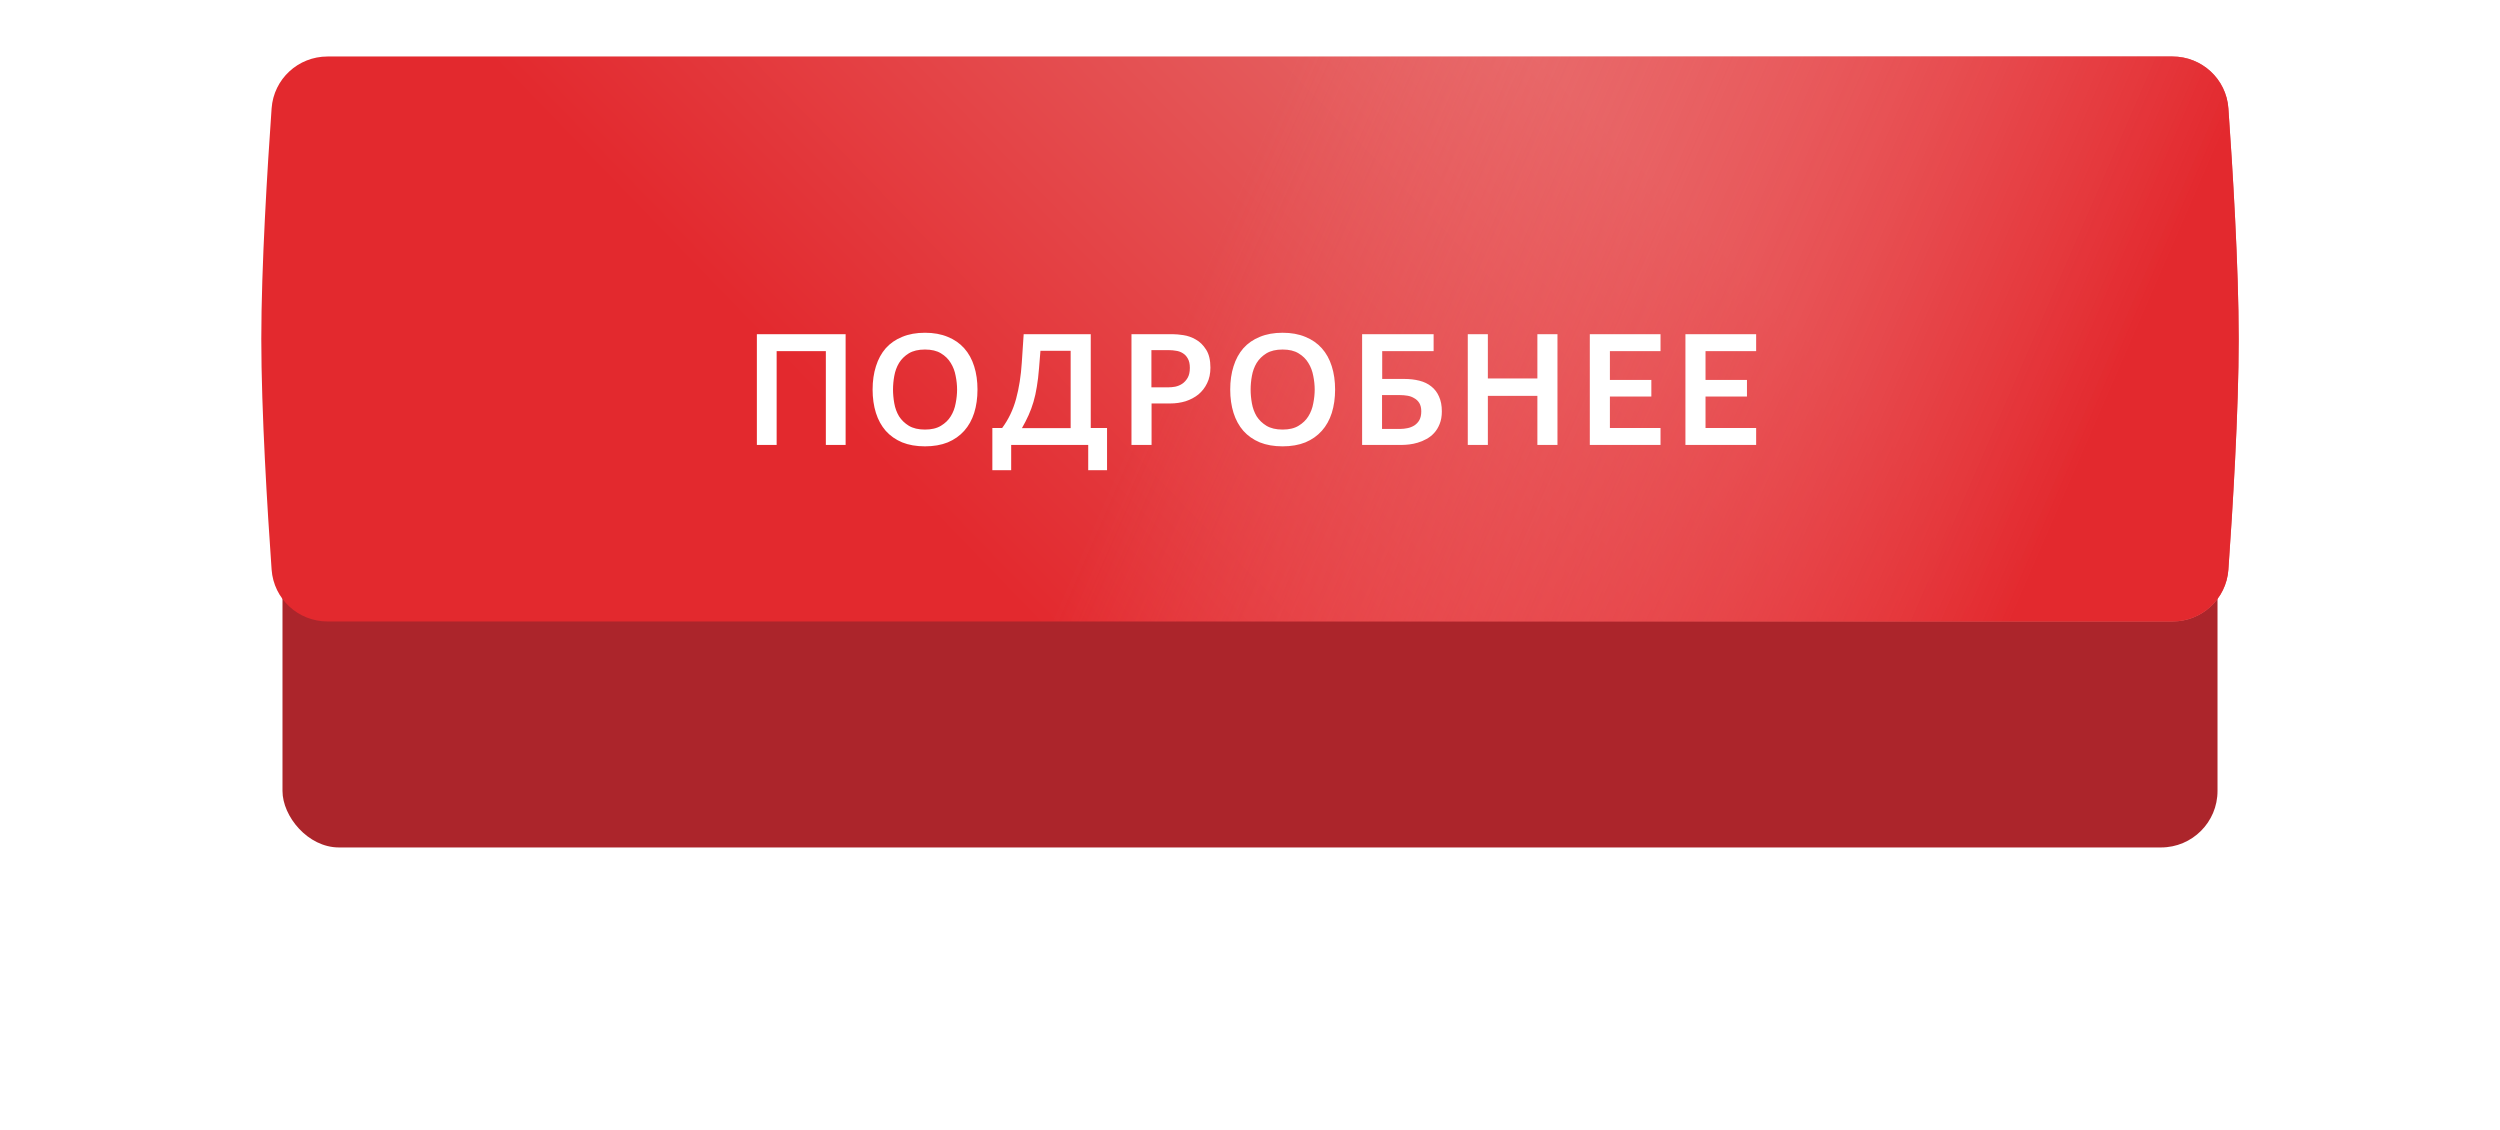
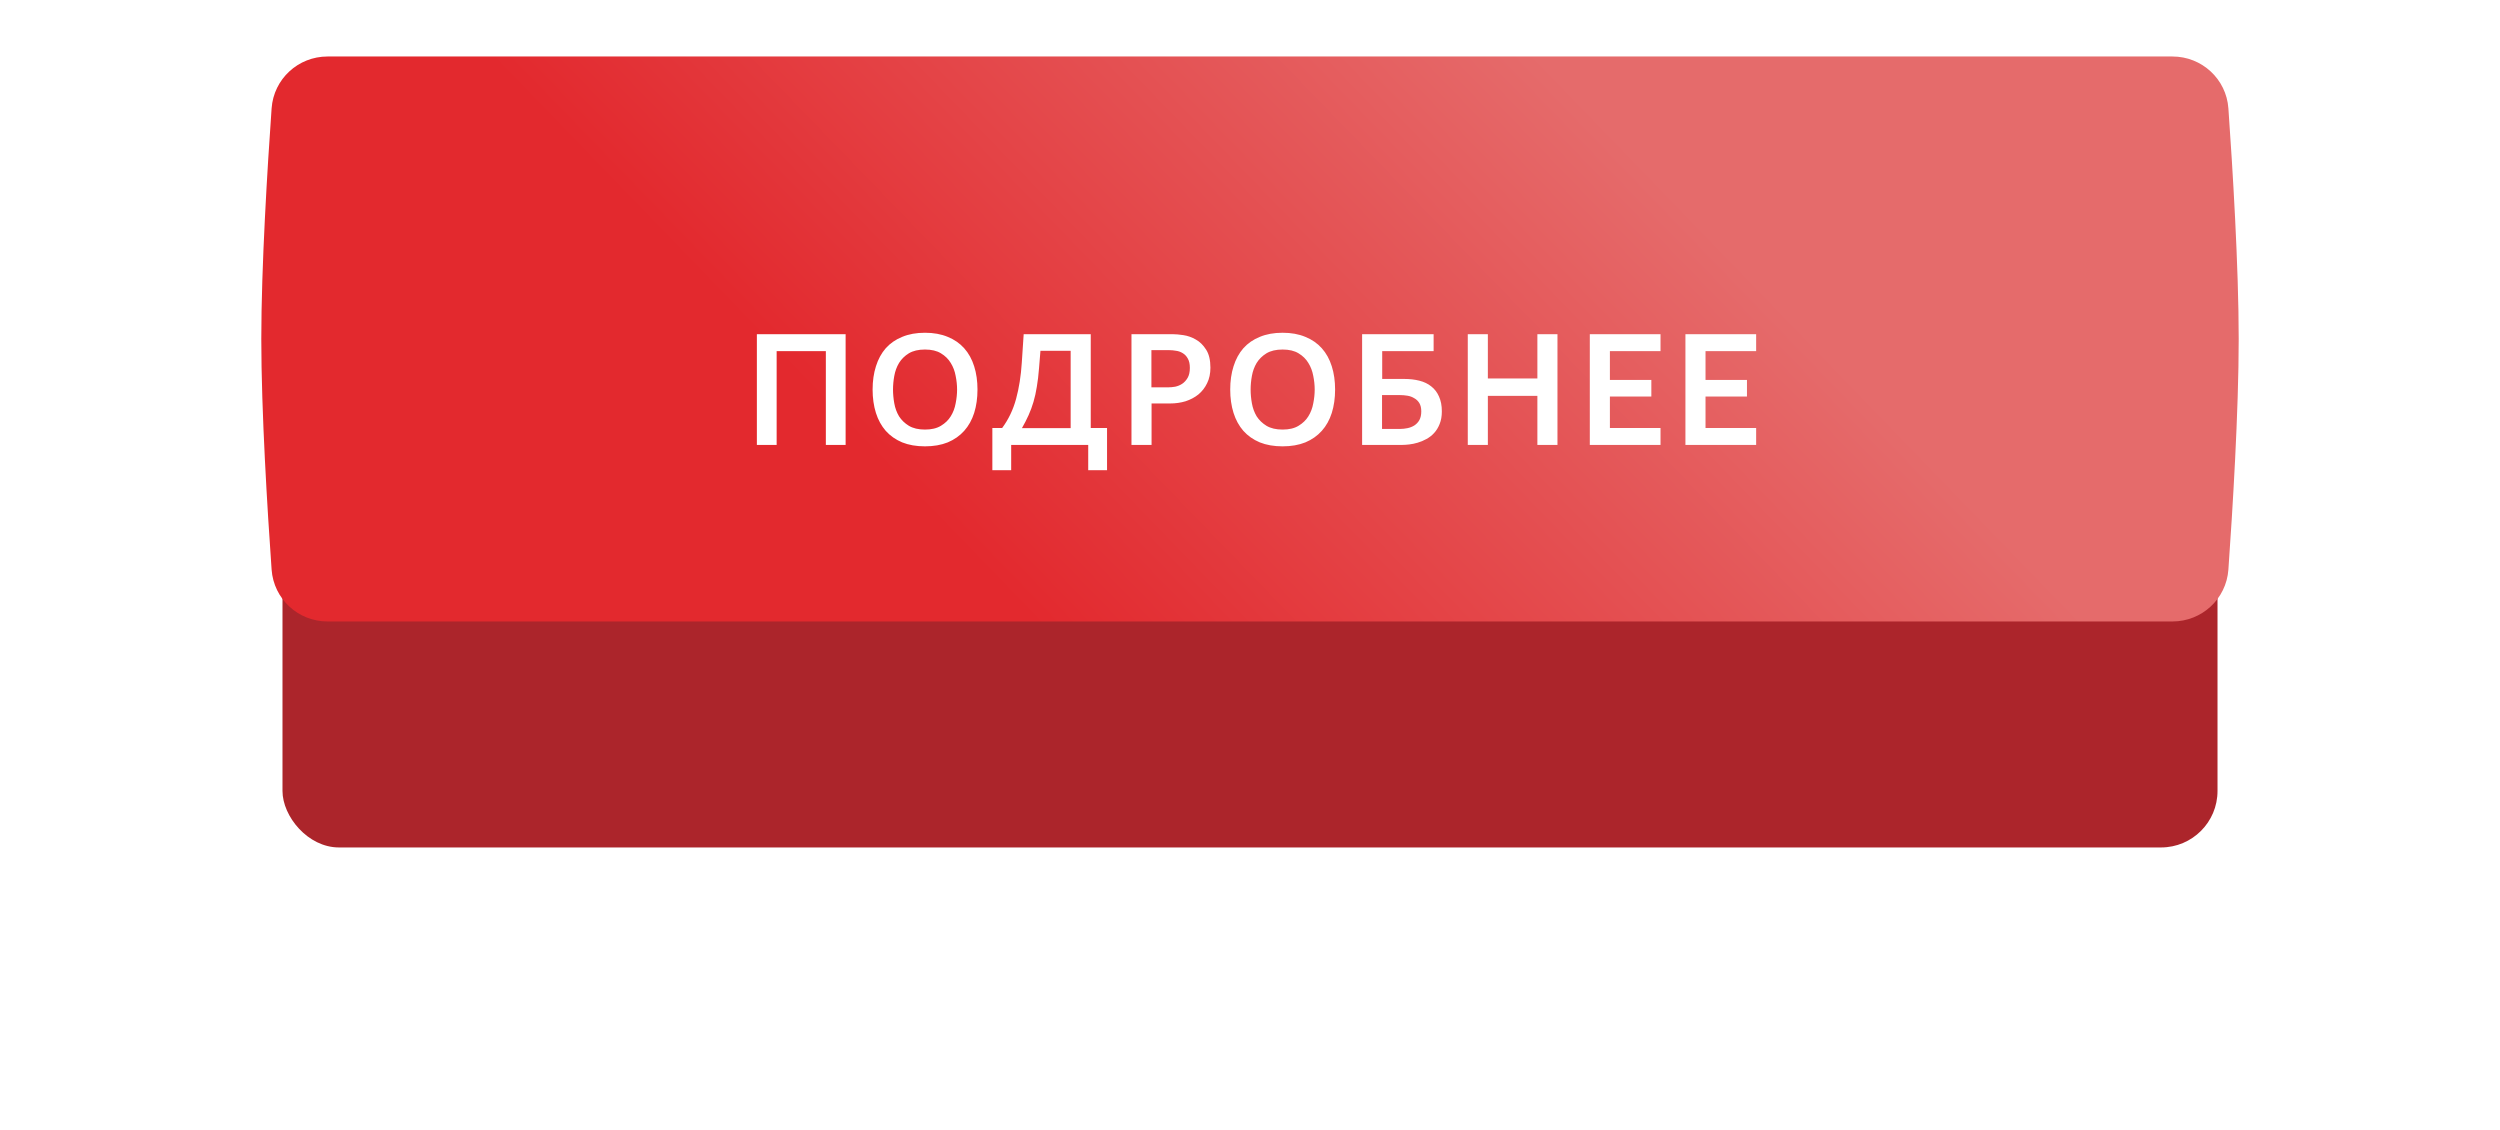
<svg xmlns="http://www.w3.org/2000/svg" width="354" height="160" viewBox="0 0 354 160" fill="none">
  <g filter="url(#filter0_d_39_42)">
    <rect x="40" y="16" width="274" height="80" rx="8" fill="#AC252B" />
  </g>
  <g filter="url(#filter1_ii_39_42)">
    <path d="M38.46 20.343C38.754 16.191 42.217 13 46.38 13H307.62C311.783 13 315.246 16.191 315.54 20.343C316.136 28.769 317 42.743 317 53C317 63.257 316.136 77.231 315.54 85.657C315.246 89.809 311.783 93 307.62 93H46.38C42.217 93 38.754 89.809 38.46 85.657C37.864 77.231 37 63.257 37 53C37 42.743 37.864 28.769 38.46 20.343Z" fill="url(#paint0_linear_39_42)" />
-     <path d="M38.46 20.343C38.754 16.191 42.217 13 46.38 13H307.62C311.783 13 315.246 16.191 315.54 20.343C316.136 28.769 317 42.743 317 53C317 63.257 316.136 77.231 315.54 85.657C315.246 89.809 311.783 93 307.62 93H46.38C42.217 93 38.754 89.809 38.46 85.657C37.864 77.231 37 63.257 37 53C37 42.743 37.864 28.769 38.46 20.343Z" fill="url(#paint1_linear_39_42)" />
  </g>
  <path d="M119.74 47.32V63H116.94V49.717H109.973V63H107.173V47.32H119.74ZM123.561 55.16C123.561 53.95 123.718 52.853 124.032 51.867C124.345 50.867 124.808 50.016 125.42 49.314C126.048 48.612 126.824 48.074 127.75 47.701C128.676 47.312 129.751 47.118 130.976 47.118C132.2 47.118 133.275 47.312 134.201 47.701C135.127 48.074 135.904 48.612 136.531 49.314C137.158 50.016 137.628 50.867 137.942 51.867C138.256 52.853 138.412 53.95 138.412 55.16C138.412 56.37 138.256 57.475 137.942 58.475C137.628 59.461 137.158 60.304 136.531 61.006C135.904 61.708 135.127 62.253 134.201 62.642C133.275 63.015 132.2 63.202 130.976 63.202C129.751 63.202 128.676 63.015 127.75 62.642C126.824 62.253 126.048 61.708 125.42 61.006C124.808 60.304 124.345 59.461 124.032 58.475C123.718 57.475 123.561 56.37 123.561 55.16ZM135.523 55.16C135.523 54.533 135.456 53.891 135.321 53.234C135.202 52.562 134.97 51.949 134.627 51.397C134.298 50.844 133.835 50.389 133.238 50.03C132.656 49.672 131.901 49.493 130.976 49.493C130.05 49.493 129.288 49.672 128.691 50.03C128.108 50.389 127.645 50.844 127.302 51.397C126.973 51.949 126.749 52.562 126.63 53.234C126.51 53.891 126.451 54.533 126.451 55.16C126.451 55.787 126.51 56.437 126.63 57.109C126.749 57.781 126.973 58.393 127.302 58.946C127.645 59.483 128.108 59.931 128.691 60.29C129.288 60.648 130.05 60.827 130.976 60.827C131.901 60.827 132.656 60.648 133.238 60.29C133.835 59.931 134.298 59.483 134.627 58.946C134.97 58.393 135.202 57.781 135.321 57.109C135.456 56.437 135.523 55.787 135.523 55.16ZM141.906 60.603C142.802 59.394 143.459 58.02 143.877 56.482C144.296 54.944 144.564 53.241 144.684 51.374L144.953 47.32H154.45V60.603H156.757V66.584H154.092V63H143.183V66.584H140.517V60.603H141.906ZM151.605 49.672H147.327L147.125 52.158C147.051 53.129 146.946 54.003 146.812 54.779C146.692 55.541 146.536 56.25 146.341 56.907C146.147 57.564 145.916 58.191 145.647 58.789C145.378 59.386 145.065 59.998 144.706 60.626H151.605V49.672ZM166.041 47.32C166.459 47.32 166.967 47.365 167.565 47.454C168.177 47.544 168.767 47.753 169.334 48.082C169.902 48.395 170.387 48.873 170.79 49.515C171.193 50.142 171.395 50.994 171.395 52.069C171.395 52.905 171.238 53.637 170.925 54.264C170.626 54.891 170.215 55.421 169.693 55.854C169.17 56.273 168.565 56.594 167.878 56.818C167.191 57.027 166.459 57.131 165.683 57.131H163.062V63H160.217V47.32H166.041ZM165.437 54.846C165.735 54.846 166.056 54.816 166.4 54.757C166.758 54.682 167.087 54.548 167.385 54.354C167.699 54.145 167.96 53.861 168.169 53.502C168.378 53.144 168.483 52.674 168.483 52.091C168.483 51.539 168.386 51.098 168.192 50.77C168.013 50.441 167.774 50.187 167.475 50.008C167.191 49.829 166.878 49.717 166.534 49.672C166.206 49.612 165.892 49.582 165.593 49.582H163.04V54.846H165.437ZM174.199 55.16C174.199 53.95 174.356 52.853 174.67 51.867C174.983 50.867 175.446 50.016 176.058 49.314C176.686 48.612 177.462 48.074 178.388 47.701C179.314 47.312 180.389 47.118 181.614 47.118C182.838 47.118 183.913 47.312 184.839 47.701C185.765 48.074 186.542 48.612 187.169 49.314C187.796 50.016 188.266 50.867 188.58 51.867C188.894 52.853 189.05 53.95 189.05 55.16C189.05 56.37 188.894 57.475 188.58 58.475C188.266 59.461 187.796 60.304 187.169 61.006C186.542 61.708 185.765 62.253 184.839 62.642C183.913 63.015 182.838 63.202 181.614 63.202C180.389 63.202 179.314 63.015 178.388 62.642C177.462 62.253 176.686 61.708 176.058 61.006C175.446 60.304 174.983 59.461 174.67 58.475C174.356 57.475 174.199 56.37 174.199 55.16ZM186.161 55.16C186.161 54.533 186.094 53.891 185.959 53.234C185.84 52.562 185.608 51.949 185.265 51.397C184.936 50.844 184.473 50.389 183.876 50.03C183.294 49.672 182.539 49.493 181.614 49.493C180.688 49.493 179.926 49.672 179.329 50.03C178.746 50.389 178.283 50.844 177.94 51.397C177.611 51.949 177.387 52.562 177.268 53.234C177.148 53.891 177.089 54.533 177.089 55.16C177.089 55.787 177.148 56.437 177.268 57.109C177.387 57.781 177.611 58.393 177.94 58.946C178.283 59.483 178.746 59.931 179.329 60.29C179.926 60.648 180.688 60.827 181.614 60.827C182.539 60.827 183.294 60.648 183.876 60.29C184.473 59.931 184.936 59.483 185.265 58.946C185.608 58.393 185.84 57.781 185.959 57.109C186.094 56.437 186.161 55.787 186.161 55.16ZM203 47.32V49.717H195.72V53.659H198.878C199.64 53.659 200.342 53.741 200.984 53.906C201.641 54.07 202.201 54.339 202.664 54.712C203.142 55.085 203.508 55.563 203.761 56.146C204.03 56.728 204.165 57.43 204.165 58.251C204.165 58.938 204.06 59.535 203.851 60.043C203.657 60.536 203.396 60.962 203.067 61.32C202.753 61.663 202.388 61.947 201.969 62.171C201.566 62.395 201.156 62.567 200.737 62.686C200.334 62.806 199.938 62.888 199.55 62.933C199.162 62.978 198.833 63 198.565 63H192.875V47.32H203ZM198.251 60.738C198.594 60.738 198.945 60.7 199.304 60.626C199.662 60.551 199.983 60.424 200.267 60.245C200.566 60.051 200.805 59.797 200.984 59.483C201.163 59.155 201.253 58.744 201.253 58.251C201.253 57.773 201.163 57.385 200.984 57.086C200.805 56.788 200.566 56.556 200.267 56.392C199.983 56.213 199.662 56.093 199.304 56.034C198.945 55.974 198.594 55.944 198.251 55.944H195.697V60.738H198.251ZM210.681 47.32V53.592H217.693V47.32H220.537V63H217.693V56.056H210.681V63H207.837V47.32H210.681ZM235.13 47.32V49.717H227.962V53.794H233.831V56.146H227.962V60.603H235.13V63H225.117V47.32H235.13ZM248.67 47.32V49.717H241.502V53.794H247.37V56.146H241.502V60.603H248.67V63H238.657V47.32H248.67Z" fill="white" />
  <defs>
    <filter id="filter0_d_39_42" x="0" y="0" width="354" height="160" filterUnits="userSpaceOnUse" color-interpolation-filters="sRGB">
      <feFlood flood-opacity="0" result="BackgroundImageFix" />
      <feColorMatrix in="SourceAlpha" type="matrix" values="0 0 0 0 0 0 0 0 0 0 0 0 0 0 0 0 0 0 127 0" result="hardAlpha" />
      <feOffset dy="24" />
      <feGaussianBlur stdDeviation="20" />
      <feComposite in2="hardAlpha" operator="out" />
      <feColorMatrix type="matrix" values="0 0 0 0 0.098 0 0 0 0 0.043 0 0 0 0 0.048 0 0 0 0.34 0" />
      <feBlend mode="normal" in2="BackgroundImageFix" result="effect1_dropShadow_39_42" />
      <feBlend mode="normal" in="SourceGraphic" in2="effect1_dropShadow_39_42" result="shape" />
    </filter>
    <filter id="filter1_ii_39_42" x="37" y="10" width="280" height="83" filterUnits="userSpaceOnUse" color-interpolation-filters="sRGB">
      <feFlood flood-opacity="0" result="BackgroundImageFix" />
      <feBlend mode="normal" in="SourceGraphic" in2="BackgroundImageFix" result="shape" />
      <feColorMatrix in="SourceAlpha" type="matrix" values="0 0 0 0 0 0 0 0 0 0 0 0 0 0 0 0 0 0 127 0" result="hardAlpha" />
      <feOffset dy="-3" />
      <feGaussianBlur stdDeviation="3.9" />
      <feComposite in2="hardAlpha" operator="arithmetic" k2="-1" k3="1" />
      <feColorMatrix type="matrix" values="0 0 0 0 1 0 0 0 0 1 0 0 0 0 1 0 0 0 0.23 0" />
      <feBlend mode="normal" in2="shape" result="effect1_innerShadow_39_42" />
      <feColorMatrix in="SourceAlpha" type="matrix" values="0 0 0 0 0 0 0 0 0 0 0 0 0 0 0 0 0 0 127 0" result="hardAlpha" />
      <feOffset dy="-2" />
      <feGaussianBlur stdDeviation="1.7" />
      <feComposite in2="hardAlpha" operator="arithmetic" k2="-1" k3="1" />
      <feColorMatrix type="matrix" values="0 0 0 0 0.945 0 0 0 0 0.369 0 0 0 0 0.384 0 0 0 0.79 0" />
      <feBlend mode="normal" in2="effect1_innerShadow_39_42" result="effect2_innerShadow_39_42" />
    </filter>
    <linearGradient id="paint0_linear_39_42" x1="218" y1="13" x2="141" y2="87.5" gradientUnits="userSpaceOnUse">
      <stop stop-color="#E56B6B" />
      <stop offset="1" stop-color="#E3292E" />
    </linearGradient>
    <linearGradient id="paint1_linear_39_42" x1="292" y1="77.5" x2="177" y2="27.5" gradientUnits="userSpaceOnUse">
      <stop stop-color="#E3292E" />
      <stop offset="1" stop-color="#F47175" stop-opacity="0" />
    </linearGradient>
  </defs>
</svg>